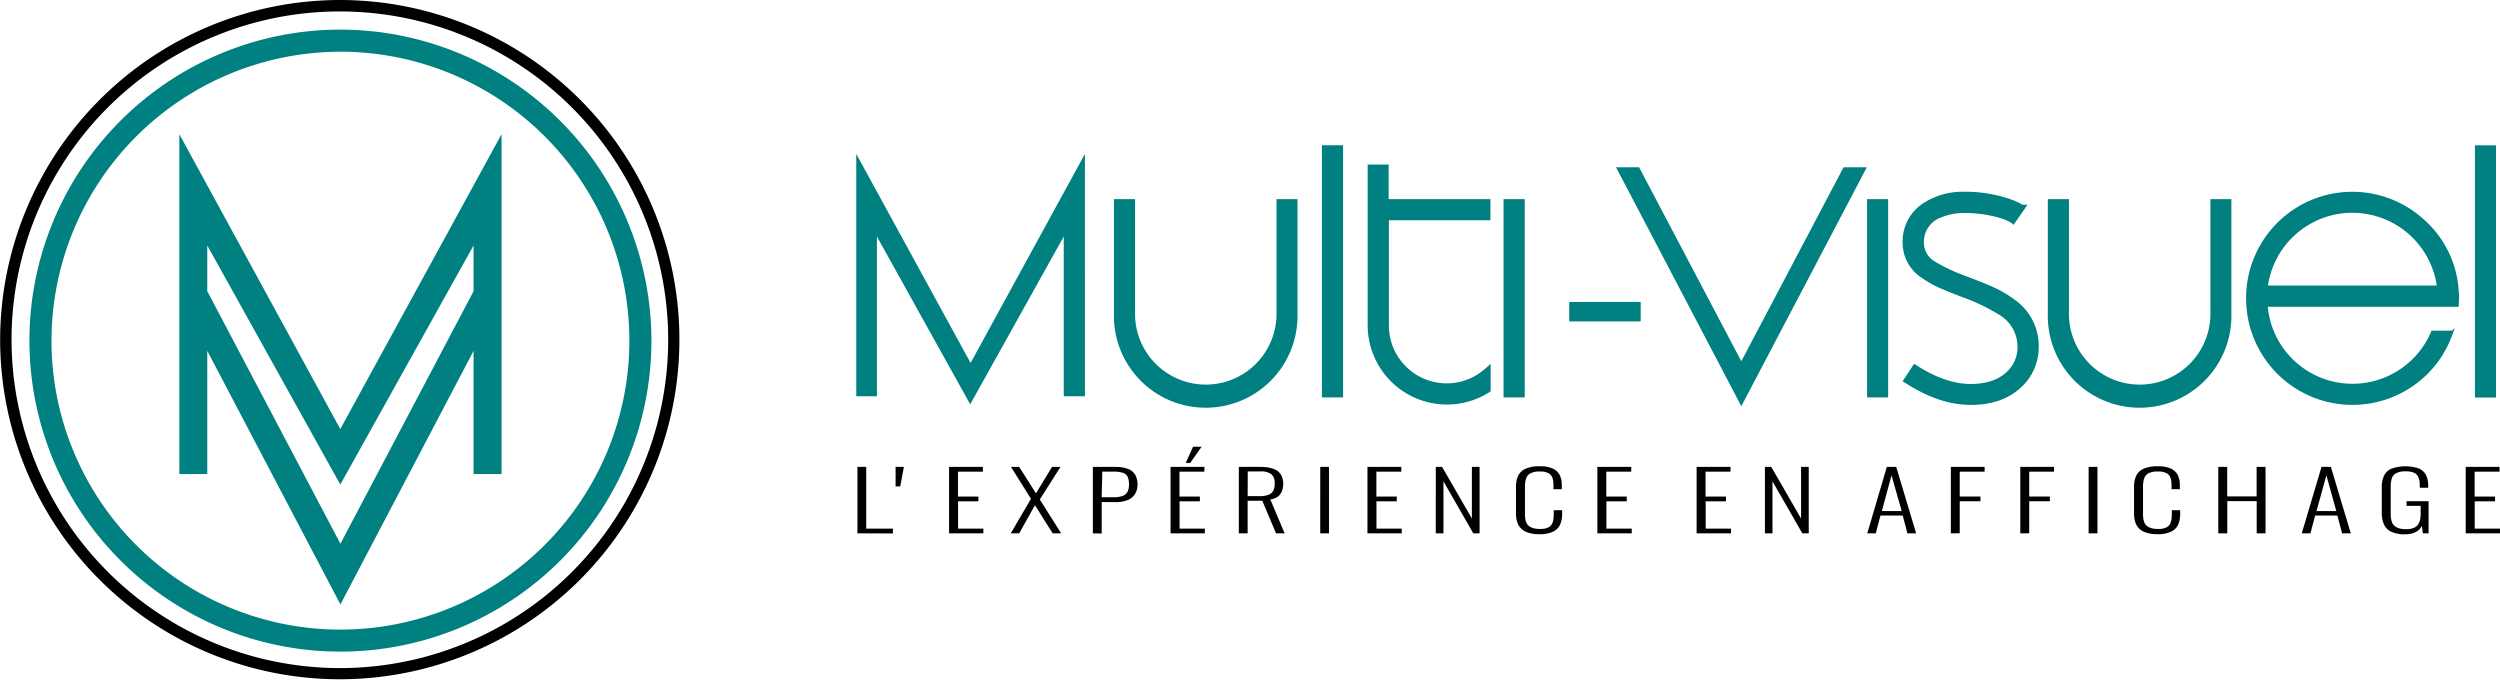
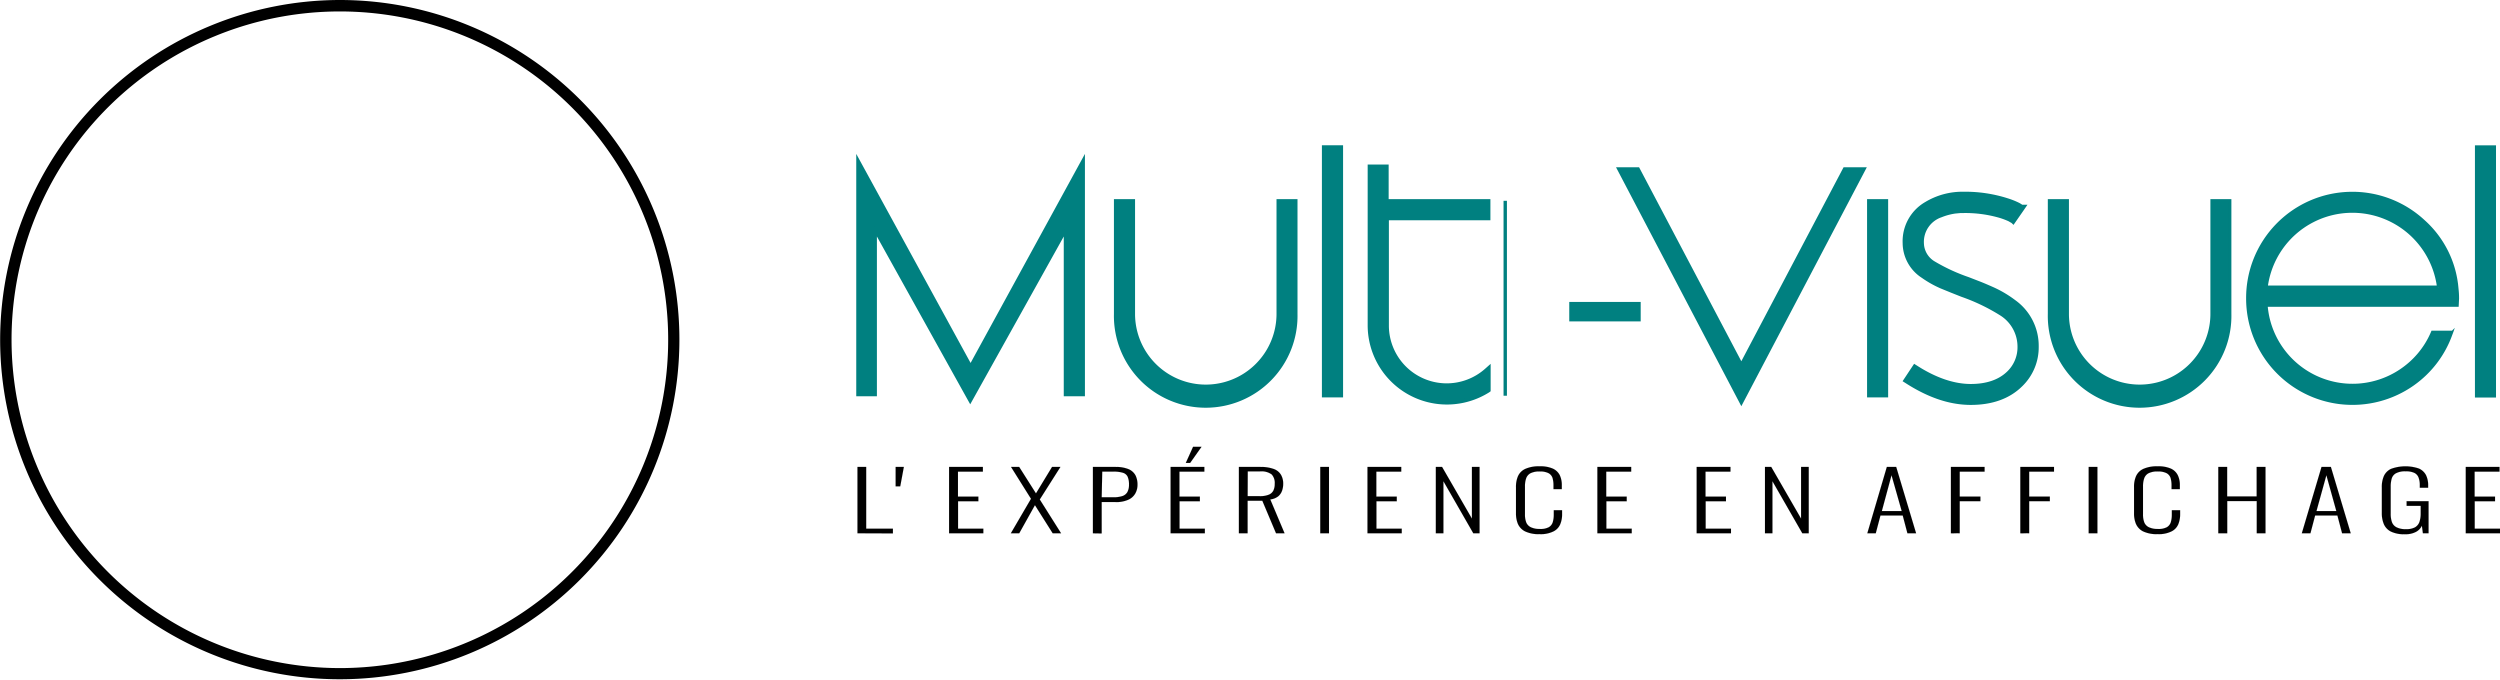
<svg xmlns="http://www.w3.org/2000/svg" viewBox="0 0 532.64 144.8">
  <defs>
    <style>.cls-1,.cls-3{stroke:#000;}.cls-1,.cls-2,.cls-3{stroke-miterlimit:10;fill-rule:evenodd;}.cls-1,.cls-2{stroke-width:0.72px;}.cls-2{fill:teal;stroke:teal;}.cls-3{stroke-width:0.01px;}</style>
  </defs>
  <g id="Layer_2" data-name="Layer 2">
    <g id="Layer_1-2" data-name="Layer 1">
      <path class="cls-1" d="M72.39.36a72,72,0,1,1-72,72.05A72.12,72.12,0,0,1,72.39.36Zm0,142.34A70.31,70.31,0,1,0,2.1,72.4,70.38,70.38,0,0,0,72.39,142.7Z" />
-       <path class="cls-2" d="M138.43,72.59A65.9,65.9,0,1,1,72.54,6.67,66,66,0,0,1,138.43,72.59Zm-127.82,0A61.92,61.92,0,1,0,72.53,10.66,62,62,0,0,0,10.61,72.59Zm90.64.72L72.53,128,43.81,73.31V62.14l28.72,54.48,28.72-54.48ZM38.57,30,72.5,92.17l34-62.17v70.64h-5.24V50.91L72.5,102.5,43.8,50.91v49.73H38.57V30Z" />
-       <path class="cls-2" d="M527.66,31.33h3.77v53h-3.77ZM516.3,47.14a21.54,21.54,0,0,1,7.14,14.37,17.94,17.94,0,0,1,.12,2.06L523.49,65H482.77a18.5,18.5,0,0,0,28.74,14,18.42,18.42,0,0,0,6.7-8l.08-.19h4l-.16.43a22.08,22.08,0,0,1-8,10.54,22.3,22.3,0,0,1-35.22-18.19A22.27,22.27,0,0,1,516.3,47.14Zm-41.25-4.36V66.87a19.2,19.2,0,1,1-38.39,0V42.78h3.78V66.87a15.43,15.43,0,0,0,30.86,0V42.78ZM434,73.82a11.17,11.17,0,0,1-3.45,8.26c-2.58,2.54-6.18,3.83-10.65,3.83s-9-1.55-13.77-4.63l-.27-.17L407.92,78l.27.17c4.12,2.66,8.07,4,11.7,4,3.35,0,6-.89,7.86-2.62a7.52,7.52,0,0,0,2.45-5.7A8.22,8.22,0,0,0,426.51,67,41.18,41.18,0,0,0,418,62.89L415.76,62l-2.18-.89a22,22,0,0,1-3.92-2.21,8.52,8.52,0,0,1-3.93-7.13,9.28,9.28,0,0,1,4.61-8.4,15,15,0,0,1,8-2.16,29.39,29.39,0,0,1,9.3,1.38,16.25,16.25,0,0,1,2.37.94c.23.12.43.25.6.36l.17.09h.5l-.34.5-2,2.88-.26-.25h-.08l-.5-.29a16,16,0,0,0-1.89-.72,26.47,26.47,0,0,0-7.87-1.07h-.64l-1.16.11a13,13,0,0,0-3,.81,5.89,5.89,0,0,0-4,5.83A5,5,0,0,0,412,56a39.08,39.08,0,0,0,7.31,3.38l2.58,1c.92.37,1.77.74,2.56,1.09a23.8,23.8,0,0,1,4.7,2.77A11.6,11.6,0,0,1,434,73.82ZM398.15,84.31V42.78h3.77V84.31ZM349,36l22,41.74L393,36h4.14L371,85.77,344.9,36Zm-14.3,32.11V64.69H349.2v3.42Zm-14,16.2V42.78h3.79V84.31Zm-25.2-48.89v7.37h21.68v3.78H295.55V69.36a12.68,12.68,0,0,0,21.14,9.44l.54-.48v4.86l-.15.11a16.53,16.53,0,0,1-25.33-13.93V35.42ZM282,84.31v-53h3.79v53Zm-9.67-17.44V42.78h3.75V66.87a19.2,19.2,0,1,1-38.39,0V42.78h3.78V66.87a15.43,15.43,0,0,0,30.86,0ZM182.79,34.2l24,43.88,24-43.88V84.07H227V49l-20.29,36.4L186.47,49V84.07h-3.68Zm300,27h36.79a18.54,18.54,0,0,0-36.79,0Z" />
+       <path class="cls-2" d="M527.66,31.33h3.77v53h-3.77ZM516.3,47.14a21.54,21.54,0,0,1,7.14,14.37,17.94,17.94,0,0,1,.12,2.06L523.49,65H482.77a18.5,18.5,0,0,0,28.74,14,18.42,18.42,0,0,0,6.7-8l.08-.19h4l-.16.43a22.08,22.08,0,0,1-8,10.54,22.3,22.3,0,0,1-35.22-18.19A22.27,22.27,0,0,1,516.3,47.14Zm-41.25-4.36V66.87a19.2,19.2,0,1,1-38.39,0V42.78h3.78V66.87a15.43,15.43,0,0,0,30.86,0V42.78ZM434,73.82a11.17,11.17,0,0,1-3.45,8.26c-2.58,2.54-6.18,3.83-10.65,3.83s-9-1.55-13.77-4.63l-.27-.17L407.92,78l.27.17c4.12,2.66,8.07,4,11.7,4,3.35,0,6-.89,7.86-2.62a7.52,7.52,0,0,0,2.45-5.7A8.22,8.22,0,0,0,426.51,67,41.18,41.18,0,0,0,418,62.89L415.76,62l-2.18-.89a22,22,0,0,1-3.92-2.21,8.52,8.52,0,0,1-3.93-7.13,9.28,9.28,0,0,1,4.61-8.4,15,15,0,0,1,8-2.16,29.39,29.39,0,0,1,9.3,1.38,16.25,16.25,0,0,1,2.37.94c.23.12.43.25.6.36l.17.09h.5l-.34.5-2,2.88-.26-.25h-.08l-.5-.29a16,16,0,0,0-1.89-.72,26.47,26.47,0,0,0-7.87-1.07h-.64l-1.16.11a13,13,0,0,0-3,.81,5.89,5.89,0,0,0-4,5.83A5,5,0,0,0,412,56a39.08,39.08,0,0,0,7.31,3.38l2.58,1c.92.37,1.77.74,2.56,1.09a23.8,23.8,0,0,1,4.7,2.77A11.6,11.6,0,0,1,434,73.82ZM398.15,84.31V42.78h3.77V84.31ZM349,36l22,41.74L393,36h4.14L371,85.77,344.9,36Zm-14.3,32.11V64.69H349.2v3.42Zm-14,16.2V42.78V84.31Zm-25.2-48.89v7.37h21.68v3.78H295.55V69.36a12.68,12.68,0,0,0,21.14,9.44l.54-.48v4.86l-.15.11a16.53,16.53,0,0,1-25.33-13.93V35.42ZM282,84.31v-53h3.79v53Zm-9.67-17.44V42.78h3.75V66.87a19.2,19.2,0,1,1-38.39,0V42.78h3.78V66.87a15.43,15.43,0,0,0,30.86,0ZM182.79,34.2l24,43.88,24-43.88V84.07H227V49l-20.29,36.4L186.47,49V84.07h-3.68Zm300,27h36.79a18.54,18.54,0,0,0-36.79,0Z" />
      <path class="cls-3" d="M525.34,113.63l0-14.14h7.2v1h-5.31v5.31l4.35,0,0,1h-4.33v5.83l5.39,0,0,1Zm-12.93.19a6.44,6.44,0,0,1-3-.56,3.21,3.21,0,0,1-1.51-1.58,6,6,0,0,1-.44-2.36v-5.51a5.82,5.82,0,0,1,.43-2.36,3.13,3.13,0,0,1,1.52-1.55,8.92,8.92,0,0,1,5.94-.08,3.14,3.14,0,0,1,1.51,1.38,4.83,4.83,0,0,1,.47,2.22v.49h-1.78v-.49a4.44,4.44,0,0,0-.26-1.67,1.8,1.8,0,0,0-.9-1,4.13,4.13,0,0,0-1.86-.33,4.06,4.06,0,0,0-2.07.42,1.91,1.91,0,0,0-.9,1.15,6.1,6.1,0,0,0-.21,1.67v5.81a5.31,5.31,0,0,0,.26,1.76,2,2,0,0,0,1,1.12,4.14,4.14,0,0,0,2,.39,3.85,3.85,0,0,0,1.92-.39,2.14,2.14,0,0,0,.94-1.13,5.42,5.42,0,0,0,.27-1.78v-1.66h-3v-1h4.68v6.84h-1.21L516,112a2.88,2.88,0,0,1-1.21,1.29A4.66,4.66,0,0,1,512.41,113.82Zm-22-.19,4.2-14.14h2l4.23,14.14H499l-1-3.79h-4.75l-1,3.79Zm-17.79,0,0-14.14h1.89v6.27h6.28V99.49h1.89l0,14.14h-1.87v-6.88h-6.28v6.88Zm-12.91.17a6.76,6.76,0,0,1-3.12-.59,3.26,3.26,0,0,1-1.51-1.59,5.75,5.75,0,0,1-.41-2.23v-5.62a5.66,5.66,0,0,1,.42-2.3,3.11,3.11,0,0,1,1.54-1.56,7,7,0,0,1,3.08-.56,6.56,6.56,0,0,1,2.81.49,3,3,0,0,1,1.46,1.39,4.71,4.71,0,0,1,.45,2.13v.86h-1.77v-.82a5.37,5.37,0,0,0-.21-1.59,1.83,1.83,0,0,0-.85-1,3.9,3.9,0,0,0-1.87-.36,4.17,4.17,0,0,0-2,.39,2,2,0,0,0-.91,1.11,5.19,5.19,0,0,0-.24,1.66v6a4.62,4.62,0,0,0,.29,1.74,2,2,0,0,0,1,1,4.36,4.36,0,0,0,1.92.35,3.7,3.7,0,0,0,1.88-.38,1.88,1.88,0,0,0,.84-1.08,5.56,5.56,0,0,0,.21-1.61v-.93h1.77v.84a5.55,5.55,0,0,1-.41,2.19,3,3,0,0,1-1.43,1.49A6.13,6.13,0,0,1,459.69,113.8ZM445,113.63V99.49h1.87v14.14Zm-14.56,0,0-14.14h7.18l0,1-5.29,0v5.3h4.4v1l-4.4,0v6.82Zm-14.79,0,0-14.14h7.18l0,1-5.3,0v5.3h4.41v1l-4.41,0v6.82Zm-17.81,0L402,99.49h2l4.24,14.14h-1.85l-1-3.79h-4.75l-1,3.79Zm-21.8,0V99.49h1.34l6.35,11v-11h1.63v14.14H384l-6.37-11.1v11.1Zm-14.56,0,0-14.14h7.21v1h-5.32v5.31l4.36,0,0,1h-4.33v5.83l5.4,0,0,1Zm-21.15,0,0-14.14h7.21v1h-5.32v5.31l4.36,0,0,1h-4.33v5.83l5.4,0,0,1Zm-12.3.17a6.69,6.69,0,0,1-3.11-.59,3.28,3.28,0,0,1-1.52-1.59,5.75,5.75,0,0,1-.41-2.23v-5.62a5.66,5.66,0,0,1,.42-2.3,3.11,3.11,0,0,1,1.54-1.56,7,7,0,0,1,3.08-.56,6.56,6.56,0,0,1,2.81.49,3.07,3.07,0,0,1,1.47,1.39,4.85,4.85,0,0,1,.44,2.13v.86h-1.77v-.82a5.37,5.37,0,0,0-.21-1.59,1.79,1.79,0,0,0-.85-1,3.9,3.9,0,0,0-1.87-.36,4.17,4.17,0,0,0-2,.39,2,2,0,0,0-.91,1.11,5.19,5.19,0,0,0-.24,1.66v6a4.62,4.62,0,0,0,.29,1.74,2,2,0,0,0,1,1,4.36,4.36,0,0,0,1.92.35,3.7,3.7,0,0,0,1.88-.38,1.88,1.88,0,0,0,.84-1.08,5.56,5.56,0,0,0,.21-1.61v-.93h1.77v.84a5.38,5.38,0,0,1-.41,2.19,3,3,0,0,1-1.43,1.49A6.1,6.1,0,0,1,328,113.8Zm-22.12-.17V99.49h1.34l6.35,11v-11h1.63v14.14h-1.33l-6.37-11.1v11.1Zm-14.56,0,0-14.14h7.2v1h-5.31v5.31l4.35,0,0,1h-4.33v5.83l5.39,0,0,1Zm-10.06,0V99.49h1.86v14.14Zm-17.34,0V99.49h4.5a8,8,0,0,1,2.93.43,2.91,2.91,0,0,1,1.54,1.24,3.69,3.69,0,0,1,.47,1.92,4.32,4.32,0,0,1-.25,1.49,2.72,2.72,0,0,1-.83,1.19,3.42,3.42,0,0,1-1.67.65l3.05,7.22h-1.82l-2.93-6.95h-3.13v6.95Zm-11.31-15,1.55-3.43h1.8l-2.42,3.43Zm-3.24,15,0-14.14h7.2v1h-5.31v5.31l4.35,0,0,1h-4.33v5.83l5.39,0,0,1Zm-16.55,0V99.49h4.77a7,7,0,0,1,2.83.47,3,3,0,0,1,1.47,1.31,4.36,4.36,0,0,1,.43,2,3.79,3.79,0,0,1-.46,1.85,3.17,3.17,0,0,1-1.5,1.35,6.27,6.27,0,0,1-2.74.5h-2.93v6.69Zm-17.49,0,4.3-7.36-4.25-6.78h1.74l3.57,5.63,3.42-5.63h1.79l-4.4,6.93,4.55,7.21h-1.79l-3.79-6-3.35,6Zm-13.15,0,0-14.14h7.2v1h-5.31v5.31l4.35,0,0,1h-4.33v5.83l5.39,0,0,1Zm-11.39-10V99.49h1.75l-.77,4.14Zm-8.13,10,0-14.14h1.86v13.15l5.69,0,0,1Zm310.85-4.75h4.23l-2.12-7.63Zm-92.6,0h4.23L403,101.25Zm-135.12-3.17h2.53a5,5,0,0,0,1.94-.3,1.88,1.88,0,0,0,1-.87,3.15,3.15,0,0,0,.3-1.45,2.66,2.66,0,0,0-.64-2,3.63,3.63,0,0,0-2.53-.65h-2.58Zm-31.1.24h2.38a6.23,6.23,0,0,0,2-.25,1.94,1.94,0,0,0,1.09-.85,3.19,3.19,0,0,0,.35-1.6,4,4,0,0,0-.29-1.69,1.62,1.62,0,0,0-1-.83,6.47,6.47,0,0,0-2-.25h-2.41Z" />
    </g>
  </g>
</svg>